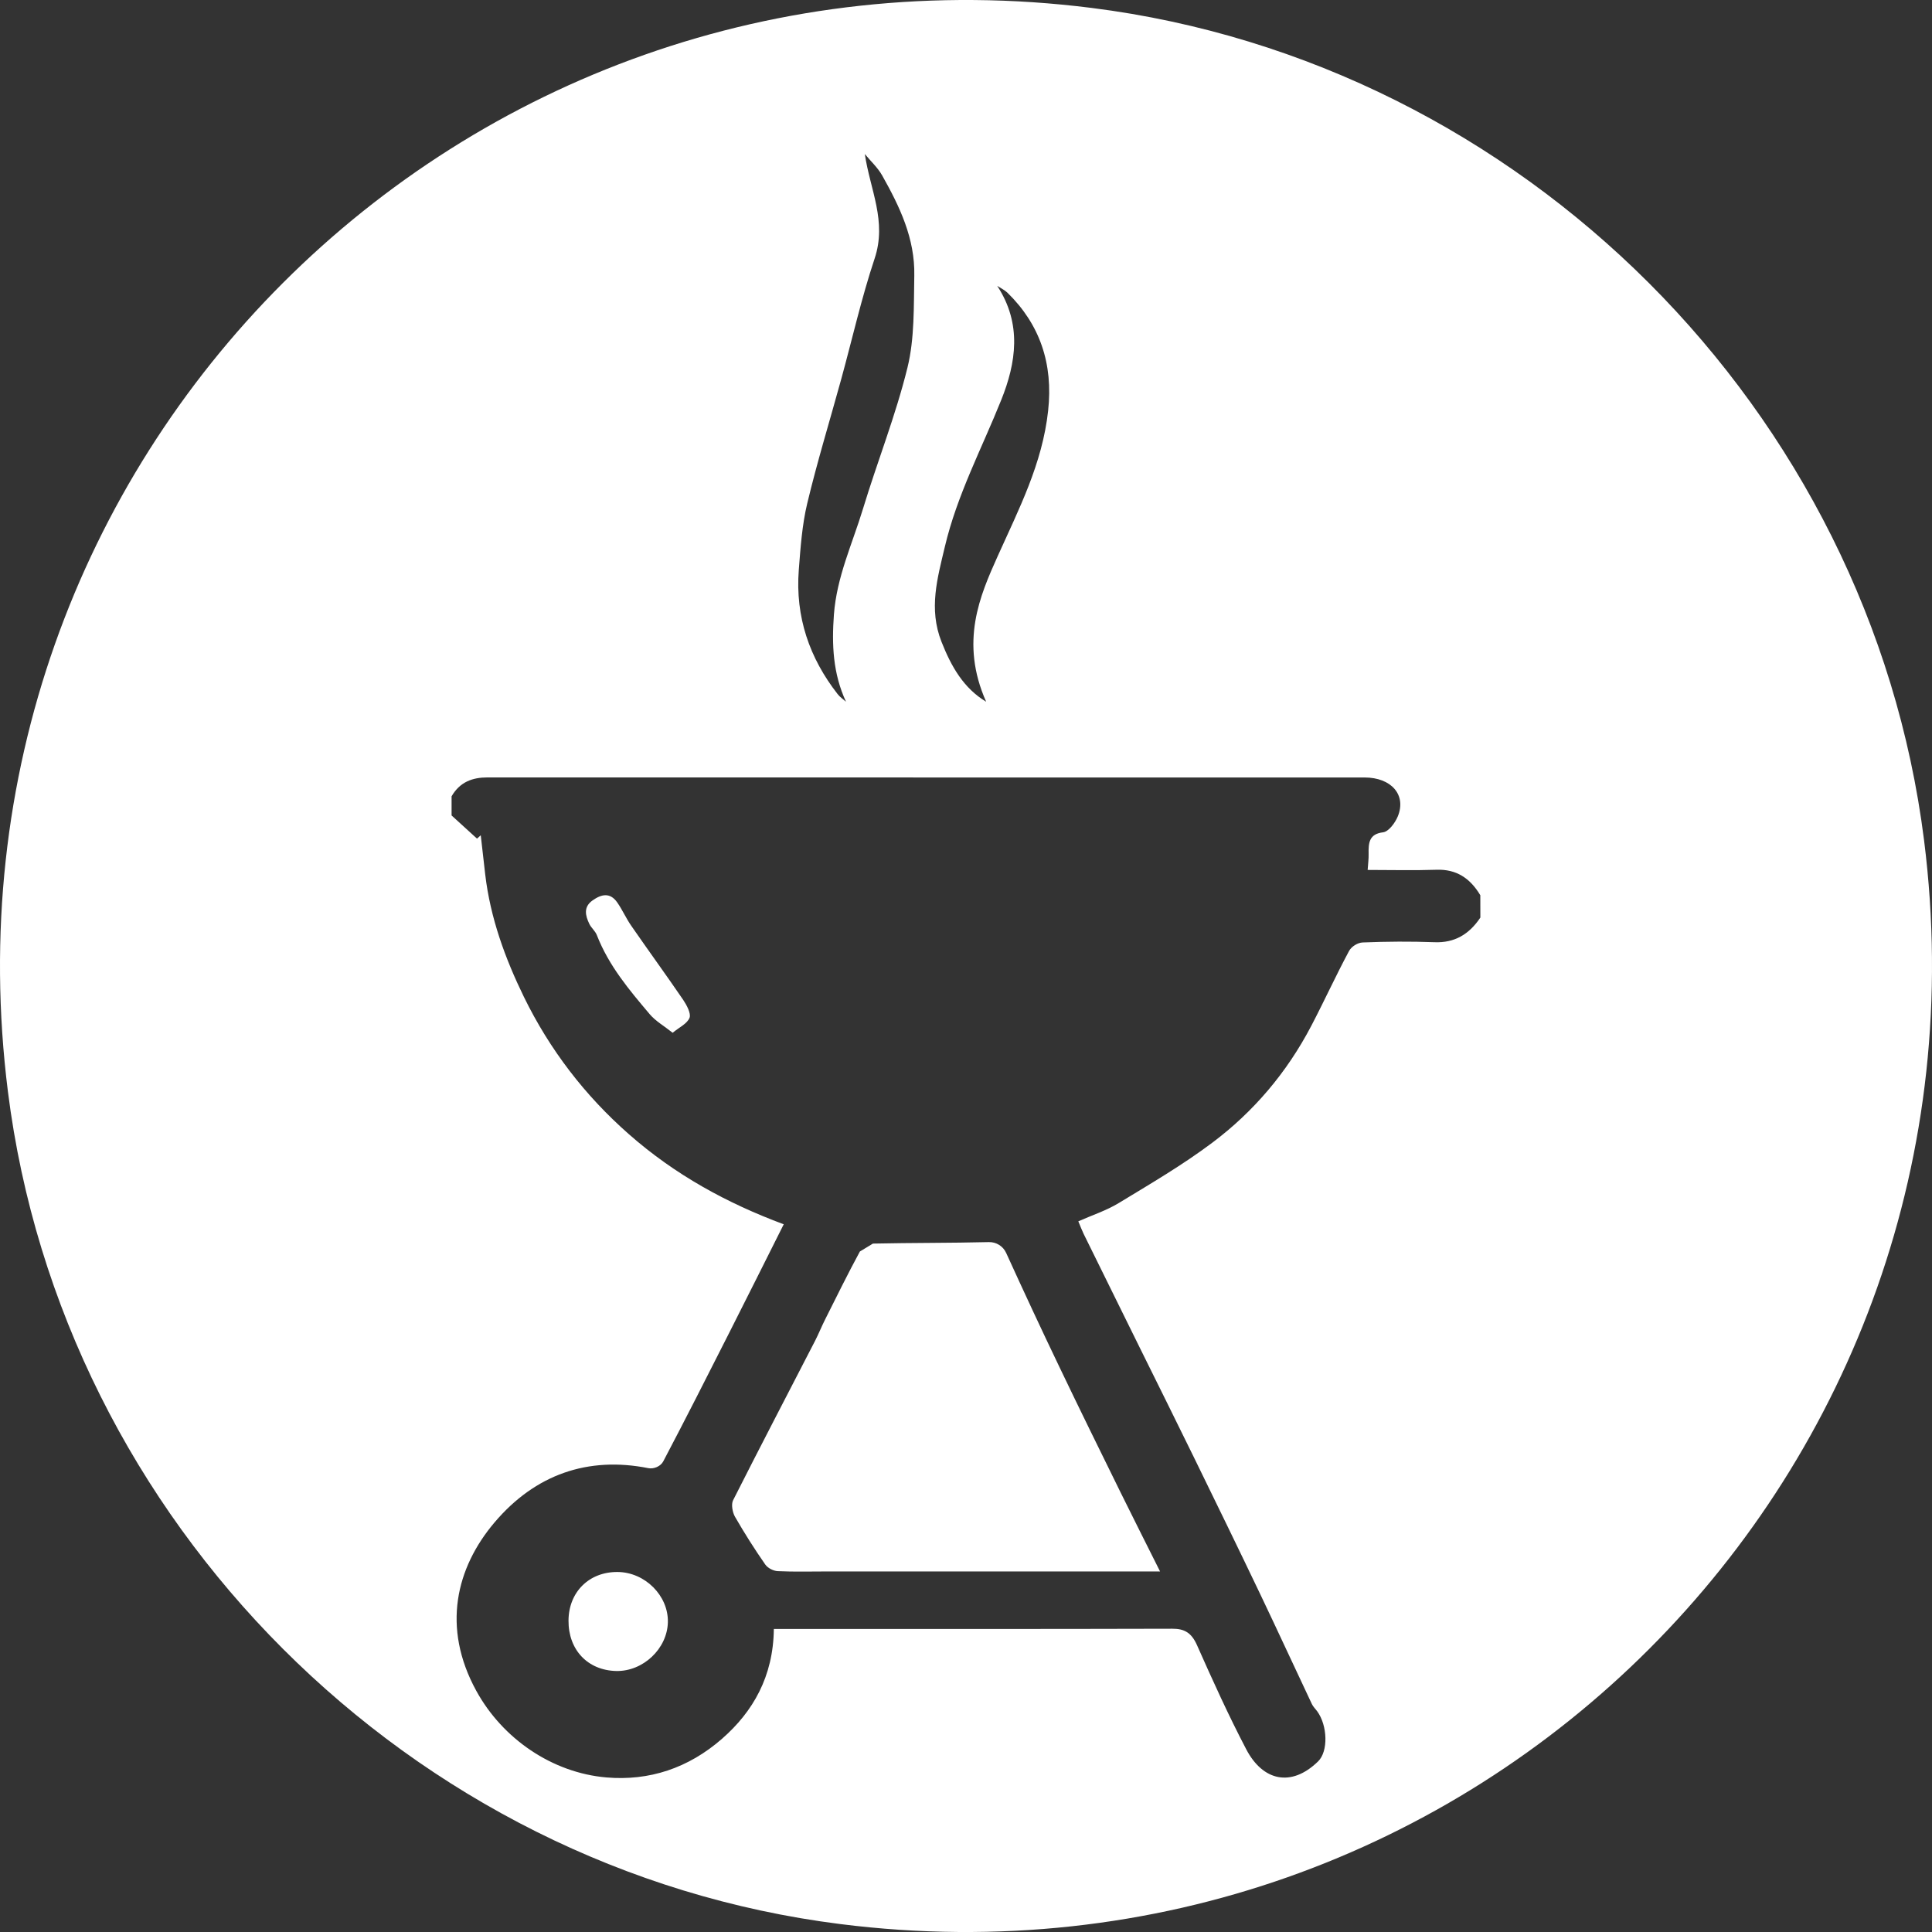
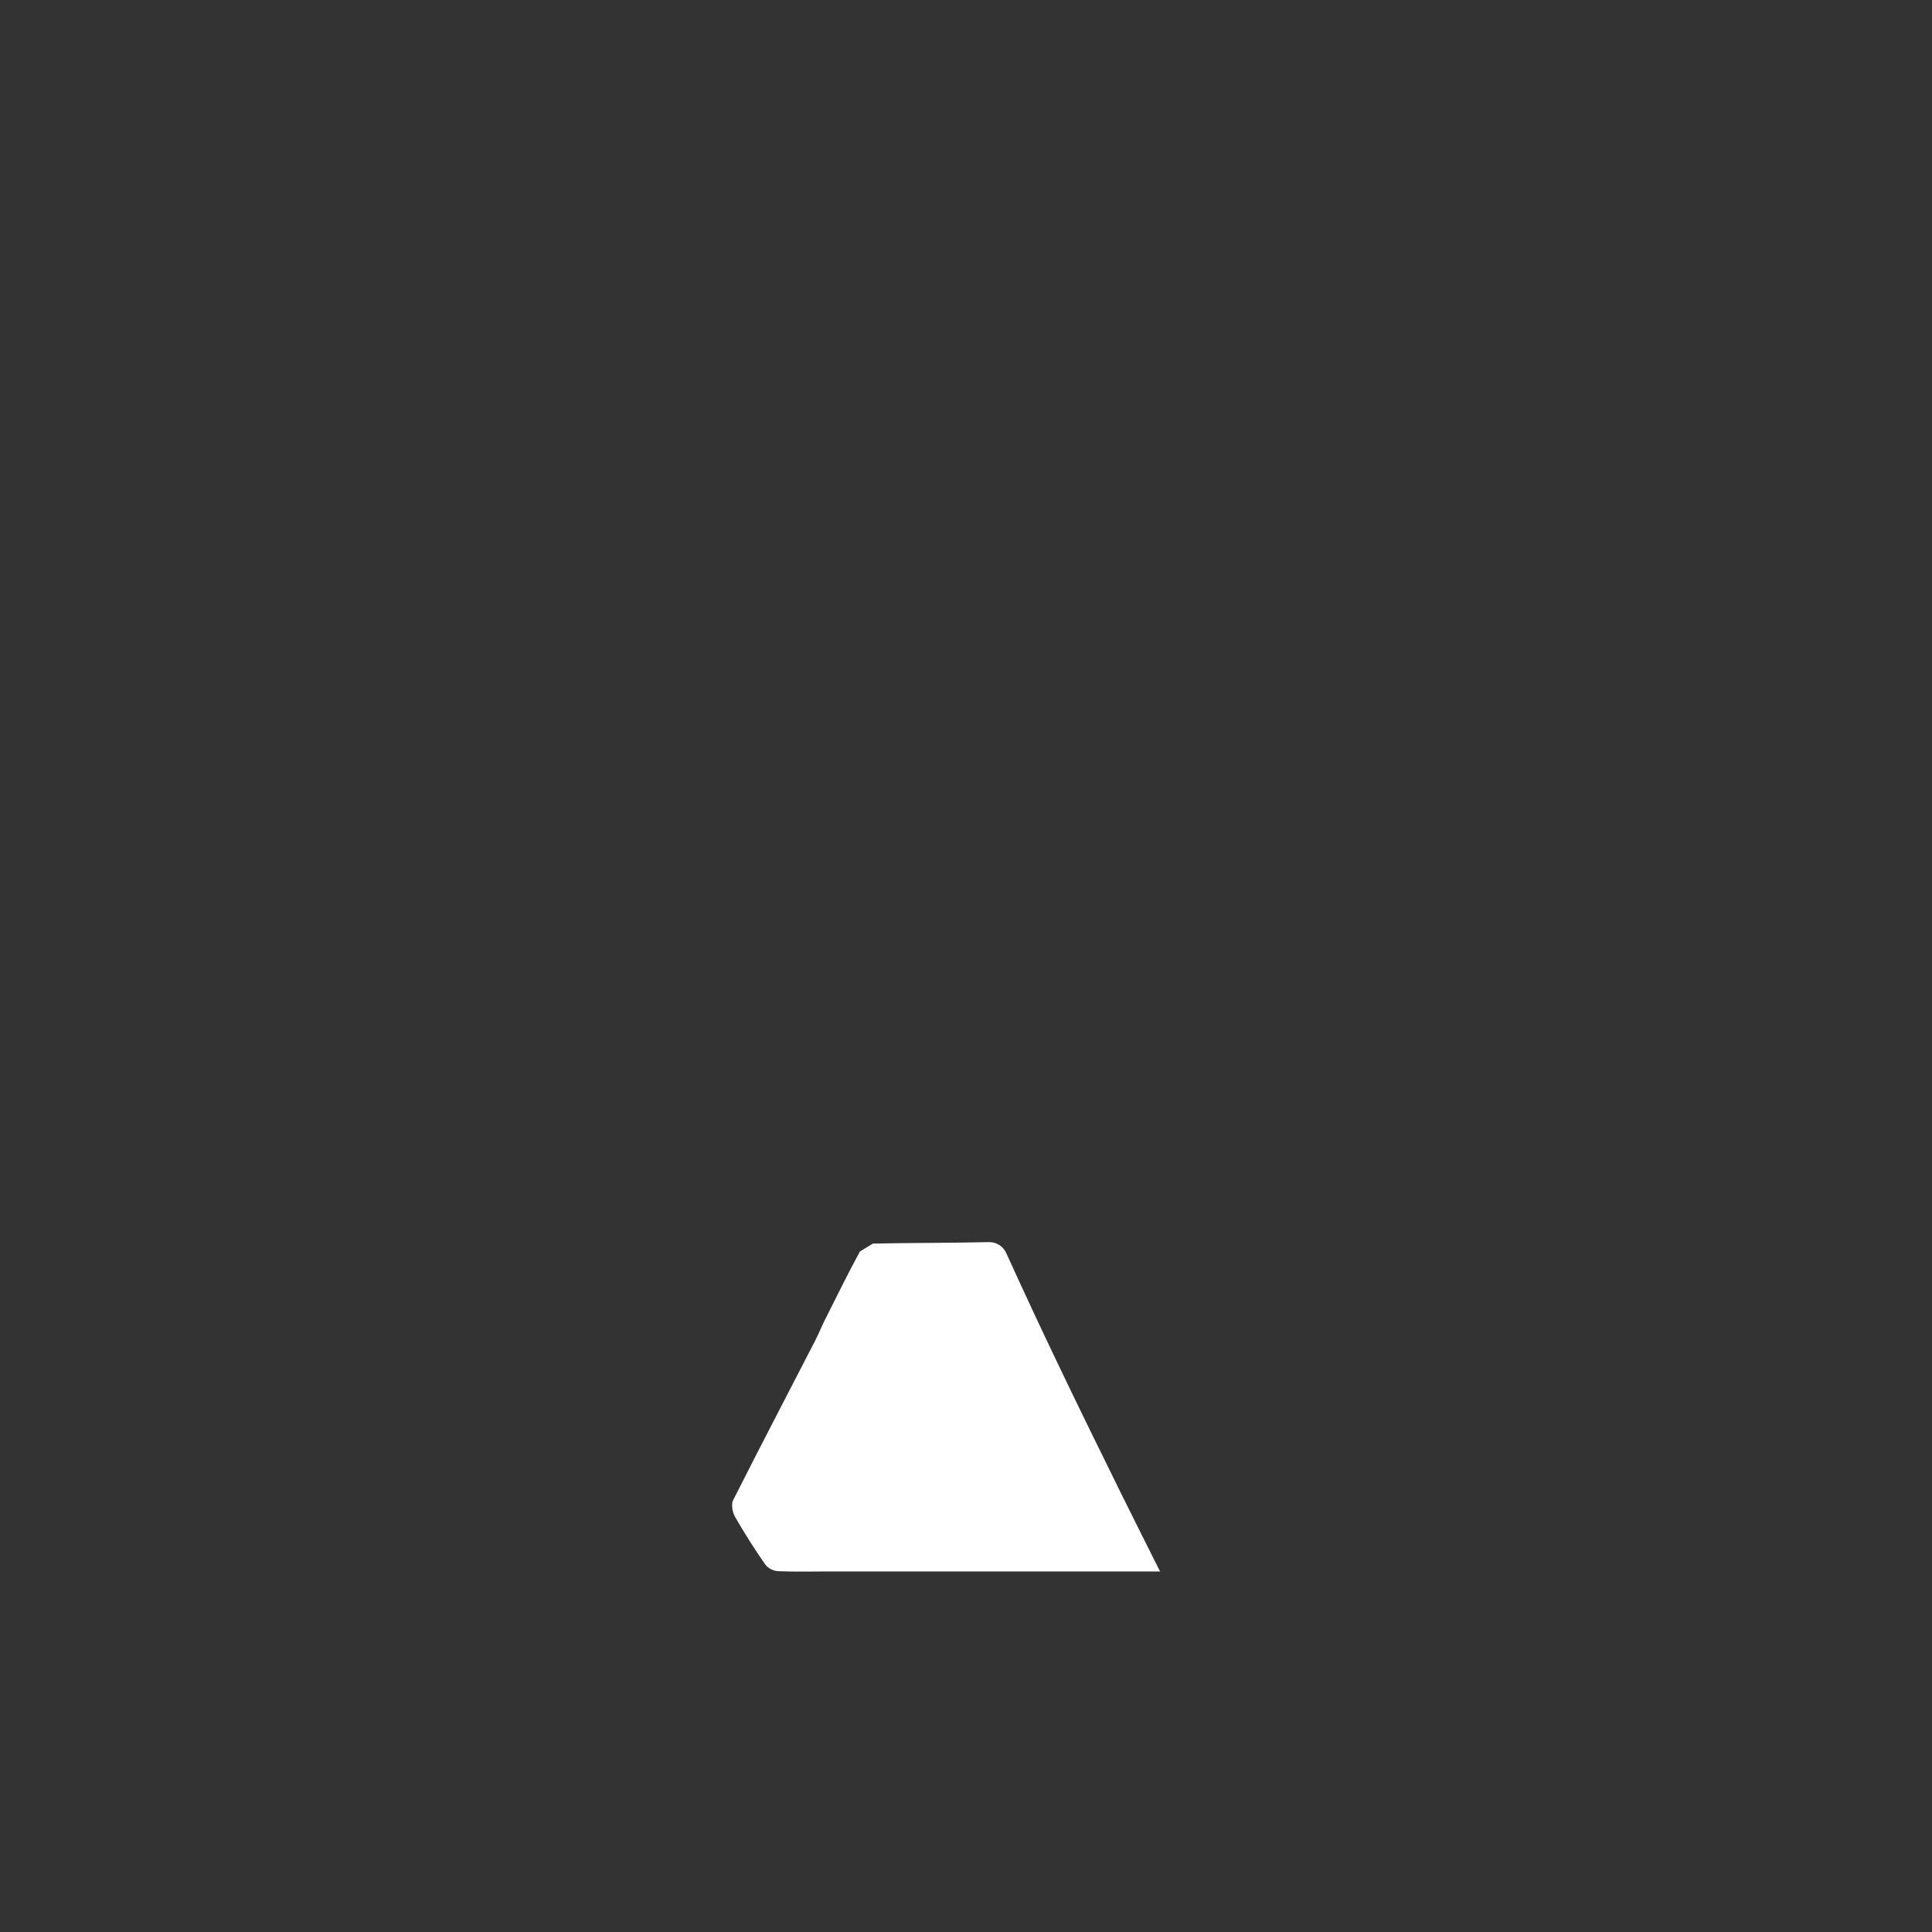
<svg xmlns="http://www.w3.org/2000/svg" version="1.1" x="0px" y="0px" width="32.451px" height="32.451px" viewBox="0 0 32.451 32.451" style="overflow:visible;enable-background:new 0 0 32.451 32.451;" xml:space="preserve">
  <rect x="0" y="0" width="32.451" height="32.451" fill="#333333" stroke="none" />
  <style type="text/css">
	.st0{fill:#FFFFFF;}
</style>
  <defs>
</defs>
  <g>
    <path class="st0" d="M16.9,21.045c-0.052-0.114-0.166-0.185-0.291-0.182c-0.649,0.016-1.298,0.011-1.947,0.025   c-0.069,0.042-0.149,0.091-0.219,0.133c-0.203,0.375-0.392,0.759-0.584,1.142c-0.059,0.117-0.108,0.24-0.168,0.357   c-0.46,0.893-0.925,1.783-1.378,2.68c-0.034,0.067-0.01,0.201,0.031,0.274c0.158,0.275,0.328,0.543,0.508,0.802   c0.043,0.063,0.139,0.111,0.213,0.114c0.278,0.013,0.558,0.005,0.836,0.005c1.845,0,3.691,0,5.584,0   c-0.235-0.47-0.45-0.895-0.661-1.323c-0.345-0.701-0.69-1.401-1.027-2.106C17.491,22.329,17.193,21.688,16.9,21.045z" />
-     <path class="st0" d="M10.603,15.55c-0.087-0.125-0.15-0.27-0.237-0.394c-0.121-0.172-0.267-0.135-0.412-0.033   c-0.156,0.11-0.124,0.253-0.055,0.396c0.033,0.068,0.099,0.118,0.126,0.188c0.202,0.518,0.546,0.923,0.888,1.328   c0.1,0.118,0.24,0.196,0.385,0.312c0.114-0.094,0.244-0.152,0.284-0.252c0.028-0.071-0.048-0.214-0.107-0.301   C11.189,16.375,10.891,15.967,10.603,15.55z" />
-     <path class="st0" d="M10.374,26.404C9.895,26.4,9.552,26.74,9.549,27.22c-0.003,0.492,0.322,0.836,0.801,0.847   c0.451,0.01,0.858-0.374,0.868-0.82C11.228,26.802,10.834,26.408,10.374,26.404z" />
-     <path class="st0" d="M18.335,0.133C7.721-1.204-1.204,7.721,0.133,18.335c0.911,7.232,6.751,13.072,13.983,13.983   c10.614,1.338,19.539-7.588,18.202-18.202C31.407,6.884,25.567,1.045,18.335,0.133z M15.87,9.184   c0.206-0.872,0.62-1.649,0.947-2.465c0.25-0.622,0.352-1.279-0.067-1.917c0.058,0.038,0.122,0.067,0.171,0.114   c0.544,0.531,0.771,1.191,0.684,1.983c-0.097,0.891-0.492,1.652-0.846,2.44c-0.298,0.663-0.642,1.442-0.195,2.448   c-0.377-0.227-0.584-0.586-0.75-1.007C15.595,10.226,15.746,9.71,15.87,9.184z M13.558,8.459c0.168-0.702,0.38-1.393,0.571-2.088   c0.186-0.677,0.341-1.366,0.562-2.029c0.209-0.627-0.076-1.153-0.165-1.755c0.098,0.12,0.216,0.226,0.292,0.361   c0.291,0.517,0.552,1.056,0.539,1.683c-0.01,0.516,0.006,1.051-0.114,1.541c-0.198,0.807-0.507,1.58-0.748,2.375   c-0.178,0.586-0.441,1.143-0.488,1.775c-0.037,0.503-0.018,0.988,0.203,1.465c-0.048-0.043-0.103-0.079-0.142-0.13   c-0.469-0.602-0.712-1.291-0.651-2.086C13.446,9.199,13.472,8.819,13.558,8.459z M24.865,15.412   c-0.19,0.285-0.437,0.427-0.769,0.414c-0.401-0.015-0.804-0.012-1.206,0.004c-0.086,0.003-0.19,0.068-0.231,0.144   c-0.221,0.412-0.416,0.84-0.633,1.255c-0.414,0.792-0.976,1.448-1.659,1.961c-0.501,0.377-1.041,0.692-1.574,1.016   c-0.21,0.128-0.447,0.204-0.681,0.308c0.035,0.083,0.059,0.148,0.089,0.21c0.314,0.638,0.628,1.275,0.943,1.912   c0.303,0.614,0.609,1.226,0.909,1.841c0.374,0.765,0.747,1.53,1.114,2.298c0.293,0.613,0.577,1.232,0.868,1.847   c0.021,0.045,0.059,0.08,0.089,0.121c0.174,0.238,0.19,0.673,0.015,0.843c-0.452,0.44-0.929,0.326-1.206-0.203   c-0.298-0.569-0.565-1.159-0.827-1.749c-0.092-0.208-0.21-0.278-0.415-0.277c-2.141,0.006-4.282,0.004-6.423,0.004   c-0.087,0-0.173,0-0.27,0c-0.009,0.8-0.351,1.39-0.87,1.844c-0.566,0.495-1.224,0.711-1.942,0.65C9.274,29.777,8.44,29.204,8,28.4   c-0.584-1.065-0.339-2.067,0.306-2.828c0.686-0.809,1.572-1.113,2.584-0.912c0.092,0.018,0.206-0.03,0.25-0.113   c0.375-0.713,0.74-1.432,1.104-2.152c0.307-0.606,0.611-1.215,0.92-1.831c-0.949-0.353-1.823-0.828-2.604-1.516   c-0.733-0.645-1.326-1.414-1.762-2.307c-0.311-0.638-0.562-1.32-0.648-2.053c-0.026-0.219-0.05-0.439-0.075-0.658   c-0.021,0.019-0.042,0.037-0.063,0.056c-0.142-0.13-0.284-0.259-0.427-0.389c0-0.107,0-0.215,0-0.322   c0.141-0.242,0.351-0.317,0.604-0.317c4.91,0.002,9.82,0,14.73,0.001c0.452,0,0.707,0.294,0.559,0.654   c-0.046,0.111-0.155,0.256-0.247,0.267c-0.235,0.028-0.247,0.176-0.243,0.366c0.002,0.079-0.009,0.157-0.016,0.266   c0.393,0,0.777,0.01,1.16-0.003c0.326-0.011,0.56,0.139,0.732,0.428C24.865,15.162,24.865,15.287,24.865,15.412z" />
  </g>
</svg>